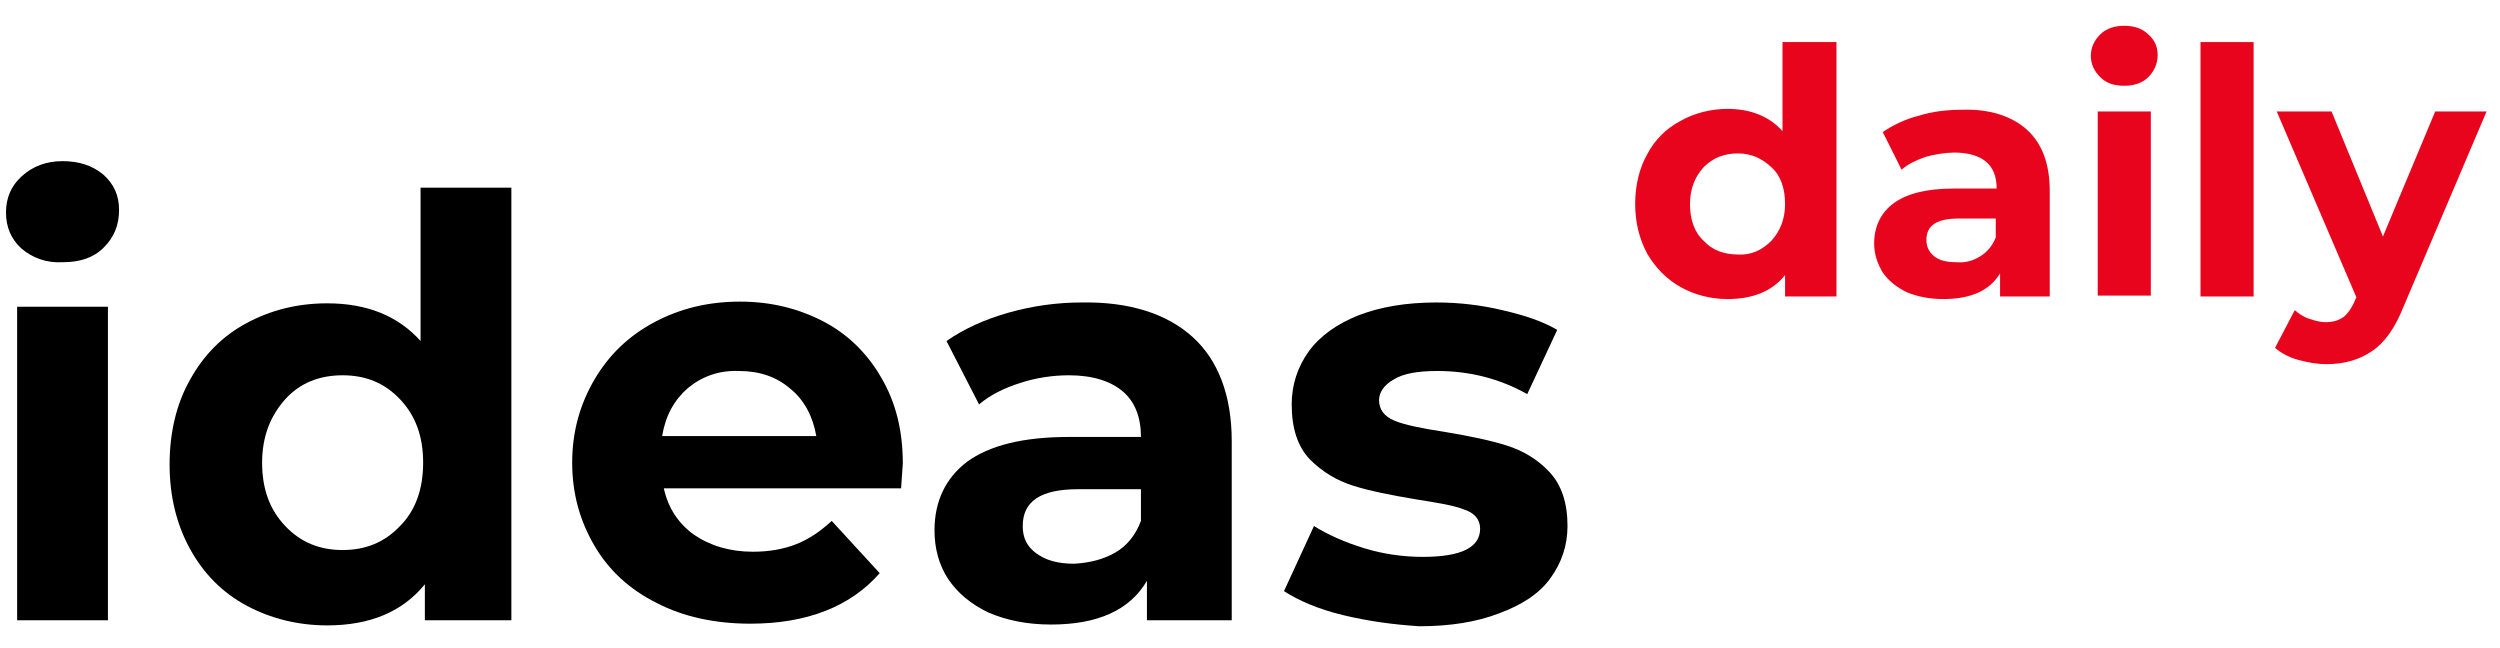
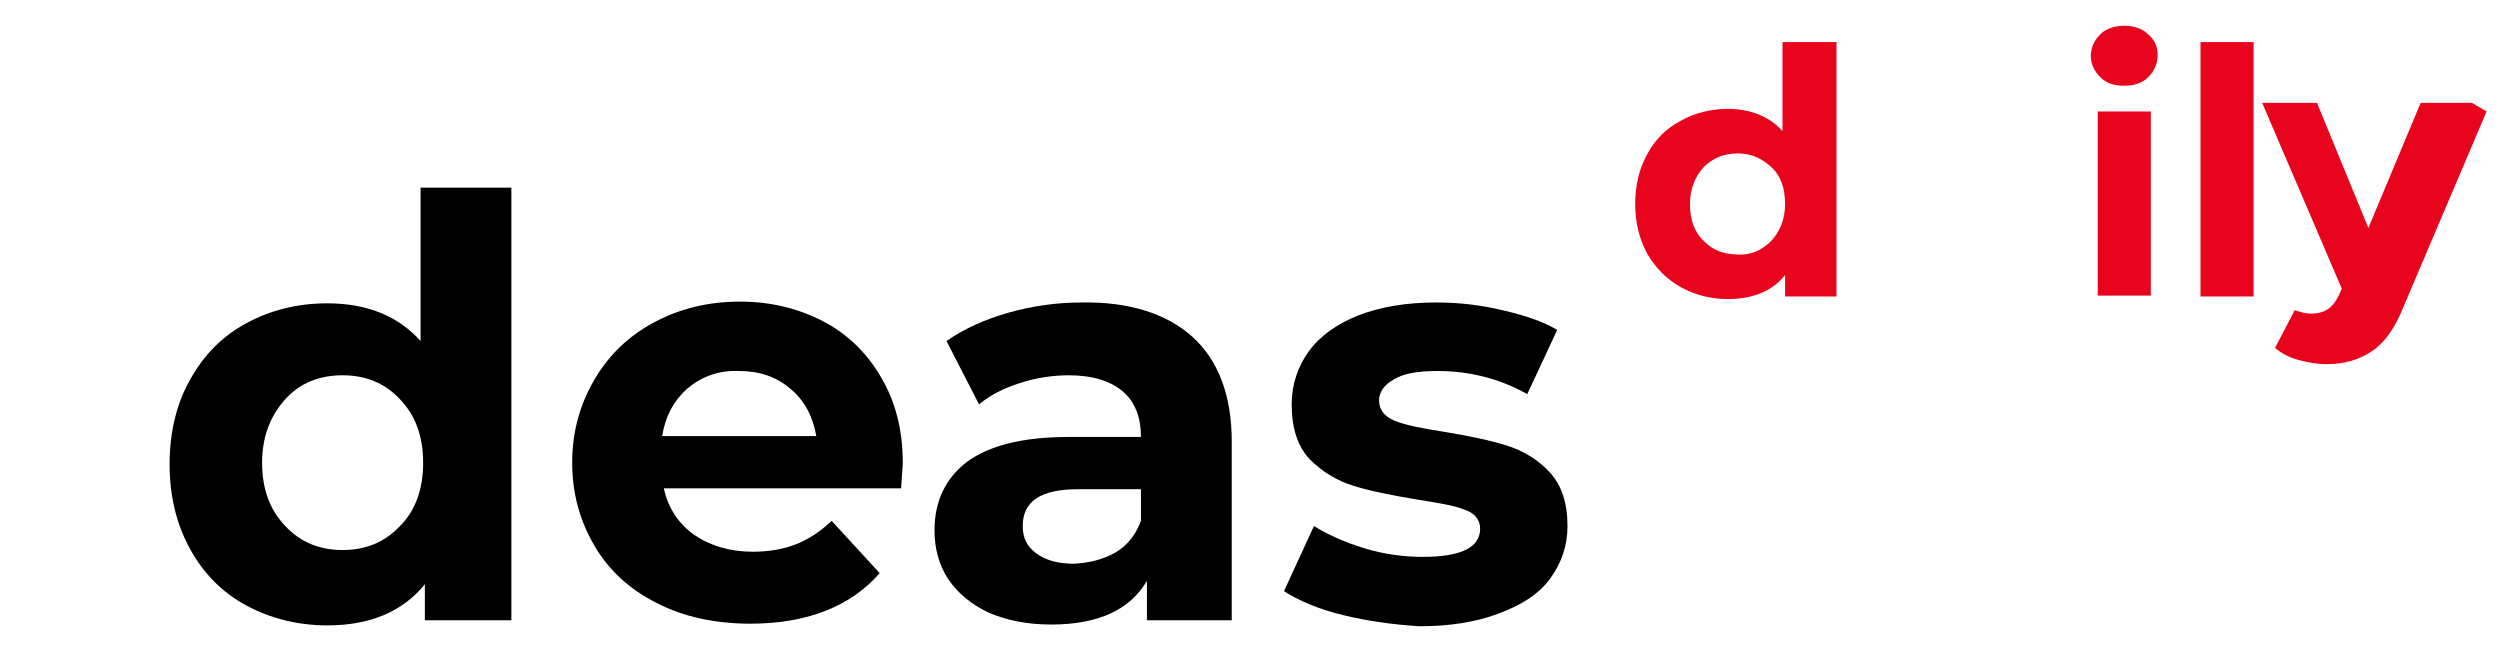
<svg xmlns="http://www.w3.org/2000/svg" width="100%" height="100%" viewBox="0 0 247 64" version="1.1" xml:space="preserve" style="fill-rule:evenodd;clip-rule:evenodd;stroke-linejoin:round;stroke-miterlimit:2;">
  <g>
-     <path d="M2.116,24.553c-1.016,-0.931 -1.524,-2.116 -1.524,-3.555c0,-1.438 0.508,-2.623 1.524,-3.554c1.1,-1.016 2.454,-1.523 4.062,-1.523c1.608,0 2.962,0.423 4.062,1.354c1.016,0.931 1.523,2.031 1.523,3.469c0,1.524 -0.507,2.709 -1.523,3.724c-1.016,1.016 -2.37,1.439 -4.062,1.439c-1.608,0.084 -2.962,-0.423 -4.062,-1.354Zm-0.423,5.754l8.97,0l0,30.974l-8.97,0l0,-30.974Z" style="fill-rule:nonzero;" />
    <path d="M50.523,18.544l0,42.737l-8.547,0l0,-3.554c-2.201,2.708 -5.417,4.062 -9.648,4.062c-2.877,0 -5.586,-0.677 -7.955,-1.946c-2.37,-1.27 -4.232,-3.132 -5.586,-5.586c-1.354,-2.454 -2.031,-5.247 -2.031,-8.378c0,-3.131 0.677,-6.009 2.031,-8.378c1.354,-2.454 3.216,-4.316 5.586,-5.586c2.369,-1.269 4.993,-1.946 7.955,-1.946c3.977,0 7.024,1.269 9.224,3.724l0,-15.149l8.971,0Zm-11.002,33.428c1.524,-1.523 2.285,-3.639 2.285,-6.262c0,-2.624 -0.761,-4.655 -2.285,-6.263c-1.523,-1.608 -3.385,-2.369 -5.67,-2.369c-2.285,0 -4.231,0.761 -5.67,2.369c-1.439,1.608 -2.285,3.639 -2.285,6.263c0,2.623 0.762,4.654 2.285,6.262c1.523,1.608 3.385,2.37 5.67,2.37c2.285,0 4.147,-0.762 5.67,-2.37Z" style="fill-rule:nonzero;" />
    <path d="M89.029,48.249l-23.442,0c0.423,1.946 1.438,3.469 2.962,4.57c1.608,1.1 3.554,1.692 5.839,1.692c1.608,0 3.047,-0.254 4.316,-0.762c1.27,-0.507 2.37,-1.269 3.47,-2.285l4.739,5.163c-2.877,3.3 -7.193,4.993 -12.779,4.993c-3.47,0 -6.601,-0.677 -9.224,-2.031c-2.708,-1.354 -4.739,-3.216 -6.178,-5.67c-1.439,-2.455 -2.2,-5.163 -2.2,-8.209c0,-3.047 0.761,-5.755 2.2,-8.209c1.439,-2.454 3.385,-4.316 5.924,-5.67c2.539,-1.354 5.331,-2.031 8.463,-2.031c3.046,0 5.754,0.677 8.209,1.946c2.454,1.27 4.4,3.216 5.754,5.586c1.439,2.454 2.116,5.247 2.116,8.462c0,0.17 -0.085,1.016 -0.169,2.455Zm-21.073,-9.902c-1.354,1.185 -2.2,2.708 -2.538,4.739l15.233,0c-0.339,-1.946 -1.185,-3.554 -2.539,-4.654c-1.354,-1.185 -3.047,-1.777 -5.078,-1.777c-1.946,-0.085 -3.639,0.507 -5.078,1.692Z" style="fill-rule:nonzero;" />
    <path d="M117.802,33.269c2.539,2.285 3.893,5.755 3.893,10.325l0,17.687l-8.378,0l0,-3.893c-1.693,2.878 -4.824,4.316 -9.478,4.316c-2.37,0 -4.401,-0.423 -6.178,-1.184c-1.777,-0.847 -3.047,-1.947 -3.978,-3.301c-0.931,-1.439 -1.354,-3.046 -1.354,-4.824c0,-2.877 1.1,-5.162 3.216,-6.77c2.2,-1.608 5.501,-2.454 10.071,-2.454l7.109,0c0,-1.947 -0.593,-3.47 -1.778,-4.485c-1.184,-1.016 -2.962,-1.608 -5.331,-1.608c-1.608,0 -3.301,0.254 -4.824,0.761c-1.608,0.508 -2.962,1.185 -4.062,2.116l-3.216,-6.262c1.693,-1.185 3.724,-2.116 6.093,-2.793c2.37,-0.677 4.824,-1.016 7.278,-1.016c4.655,-0.084 8.378,1.1 10.917,3.385Zm-7.616,21.327c1.185,-0.677 2.031,-1.777 2.539,-3.132l0,-3.131l-6.178,0c-3.724,0 -5.501,1.185 -5.501,3.639c0,1.185 0.423,2.031 1.354,2.708c0.931,0.677 2.116,1.016 3.724,1.016c1.523,-0.085 2.877,-0.423 4.062,-1.1Z" style="fill-rule:nonzero;" />
    <path d="M132.697,60.774c-2.454,-0.593 -4.401,-1.439 -5.839,-2.37l2.962,-6.432c1.354,0.847 3.046,1.608 4.993,2.201c1.946,0.592 3.892,0.846 5.754,0.846c3.809,0 5.67,-0.931 5.67,-2.793c0,-0.846 -0.507,-1.523 -1.523,-1.862c-1.015,-0.423 -2.623,-0.677 -4.739,-1.015c-2.539,-0.423 -4.655,-0.847 -6.263,-1.354c-1.608,-0.508 -3.046,-1.354 -4.316,-2.624c-1.184,-1.269 -1.777,-3.046 -1.777,-5.416c0,-1.946 0.593,-3.724 1.693,-5.247c1.1,-1.523 2.792,-2.708 4.908,-3.554c2.2,-0.847 4.739,-1.27 7.701,-1.27c2.201,0 4.401,0.254 6.517,0.762c2.2,0.508 3.977,1.1 5.416,1.946l-2.962,6.348c-2.708,-1.524 -5.67,-2.285 -8.886,-2.285c-1.946,0 -3.385,0.253 -4.316,0.846c-0.931,0.508 -1.439,1.269 -1.439,2.031c0,0.931 0.508,1.608 1.524,2.031c1.015,0.423 2.708,0.762 4.908,1.1c2.539,0.423 4.57,0.846 6.178,1.354c1.608,0.508 3.046,1.354 4.231,2.624c1.185,1.269 1.777,3.046 1.777,5.331c0,1.947 -0.592,3.639 -1.692,5.163c-1.1,1.523 -2.793,2.623 -5.078,3.469c-2.2,0.847 -4.824,1.27 -7.87,1.27c-2.624,-0.17 -5.078,-0.508 -7.532,-1.1Z" style="fill-rule:nonzero;" />
  </g>
  <g>
    <path d="M181.443,4.157l0,25.135l-5.078,0l0,-2.116c-1.269,1.608 -3.216,2.37 -5.67,2.37c-1.693,0 -3.301,-0.423 -4.655,-1.185c-1.354,-0.762 -2.454,-1.862 -3.3,-3.301c-0.762,-1.438 -1.185,-3.046 -1.185,-4.908c0,-1.862 0.423,-3.554 1.185,-4.908c0.761,-1.439 1.862,-2.539 3.3,-3.301c1.354,-0.762 2.962,-1.185 4.655,-1.185c2.285,0 4.147,0.762 5.416,2.201l0,-8.802l5.332,0Zm-6.432,19.634c0.846,-0.931 1.354,-2.116 1.354,-3.639c0,-1.523 -0.423,-2.793 -1.354,-3.639c-0.931,-0.846 -1.947,-1.354 -3.301,-1.354c-1.354,0 -2.454,0.423 -3.385,1.354c-0.846,0.931 -1.354,2.116 -1.354,3.639c0,1.523 0.423,2.793 1.354,3.639c0.847,0.931 2.031,1.354 3.385,1.354c1.27,0.085 2.37,-0.423 3.301,-1.354Z" style="fill:#e9041e;fill-rule:nonzero;" />
-     <path d="M200.23,12.789c1.523,1.354 2.285,3.386 2.285,6.094l0,10.409l-4.908,0l0,-2.285c-1.016,1.693 -2.878,2.539 -5.586,2.539c-1.439,0 -2.623,-0.254 -3.639,-0.677c-1.015,-0.508 -1.777,-1.1 -2.369,-1.947c-0.508,-0.846 -0.847,-1.777 -0.847,-2.877c0,-1.693 0.677,-3.047 1.947,-3.978c1.269,-0.93 3.216,-1.438 5.924,-1.438l4.231,0c0,-1.185 -0.338,-2.031 -1.015,-2.624c-0.677,-0.592 -1.778,-0.931 -3.132,-0.931c-0.931,0 -1.946,0.17 -2.877,0.424c-0.931,0.338 -1.693,0.677 -2.37,1.269l-1.861,-3.724c1.015,-0.677 2.2,-1.269 3.554,-1.608c1.354,-0.423 2.793,-0.592 4.316,-0.592c2.623,-0.085 4.824,0.592 6.347,1.946Zm-4.57,12.525c0.677,-0.423 1.185,-1.015 1.523,-1.861l0,-1.862l-3.639,0c-2.2,0 -3.215,0.677 -3.215,2.115c0,0.677 0.253,1.185 0.761,1.608c0.508,0.424 1.27,0.593 2.201,0.593c0.93,0.084 1.692,-0.169 2.369,-0.593Z" style="fill:#e9041e;fill-rule:nonzero;" />
    <path d="M207.508,7.627c-0.592,-0.592 -0.931,-1.269 -0.931,-2.116c0,-0.846 0.339,-1.523 0.931,-2.115c0.592,-0.593 1.439,-0.847 2.37,-0.847c0.931,0 1.777,0.254 2.369,0.847c0.593,0.507 0.931,1.184 0.931,2.031c0,0.846 -0.338,1.608 -0.931,2.2c-0.592,0.593 -1.438,0.846 -2.369,0.846c-1.016,0 -1.778,-0.253 -2.37,-0.846Zm-0.254,3.385l5.247,0l0,18.195l-5.247,0l0,-18.195Z" style="fill:#e9041e;fill-rule:nonzero;" />
    <rect x="217.41" y="4.157" width="5.247" height="25.135" style="fill:#e9041e;fill-rule:nonzero;" />
-     <path d="M245.675,11.012l-8.209,19.295c-0.846,2.116 -1.861,3.555 -3.131,4.401c-1.269,0.846 -2.708,1.27 -4.485,1.27c-0.931,0 -1.862,-0.17 -2.793,-0.424c-0.931,-0.254 -1.692,-0.677 -2.285,-1.184l1.947,-3.724c0.423,0.338 0.846,0.677 1.438,0.846c0.508,0.169 1.016,0.339 1.608,0.339c0.762,0 1.27,-0.17 1.777,-0.508c0.424,-0.339 0.847,-0.931 1.185,-1.777l0.085,-0.169l-7.871,-18.365l5.417,0l5.077,12.356l5.163,-12.356l5.077,0Z" style="fill:#e9041e;fill-rule:nonzero;" />
+     <path d="M245.675,11.012l-8.209,19.295c-0.846,2.116 -1.861,3.555 -3.131,4.401c-1.269,0.846 -2.708,1.27 -4.485,1.27c-0.931,0 -1.862,-0.17 -2.793,-0.424c-0.931,-0.254 -1.692,-0.677 -2.285,-1.184l1.947,-3.724c0.508,0.169 1.016,0.339 1.608,0.339c0.762,0 1.27,-0.17 1.777,-0.508c0.424,-0.339 0.847,-0.931 1.185,-1.777l0.085,-0.169l-7.871,-18.365l5.417,0l5.077,12.356l5.163,-12.356l5.077,0Z" style="fill:#e9041e;fill-rule:nonzero;" />
  </g>
</svg>